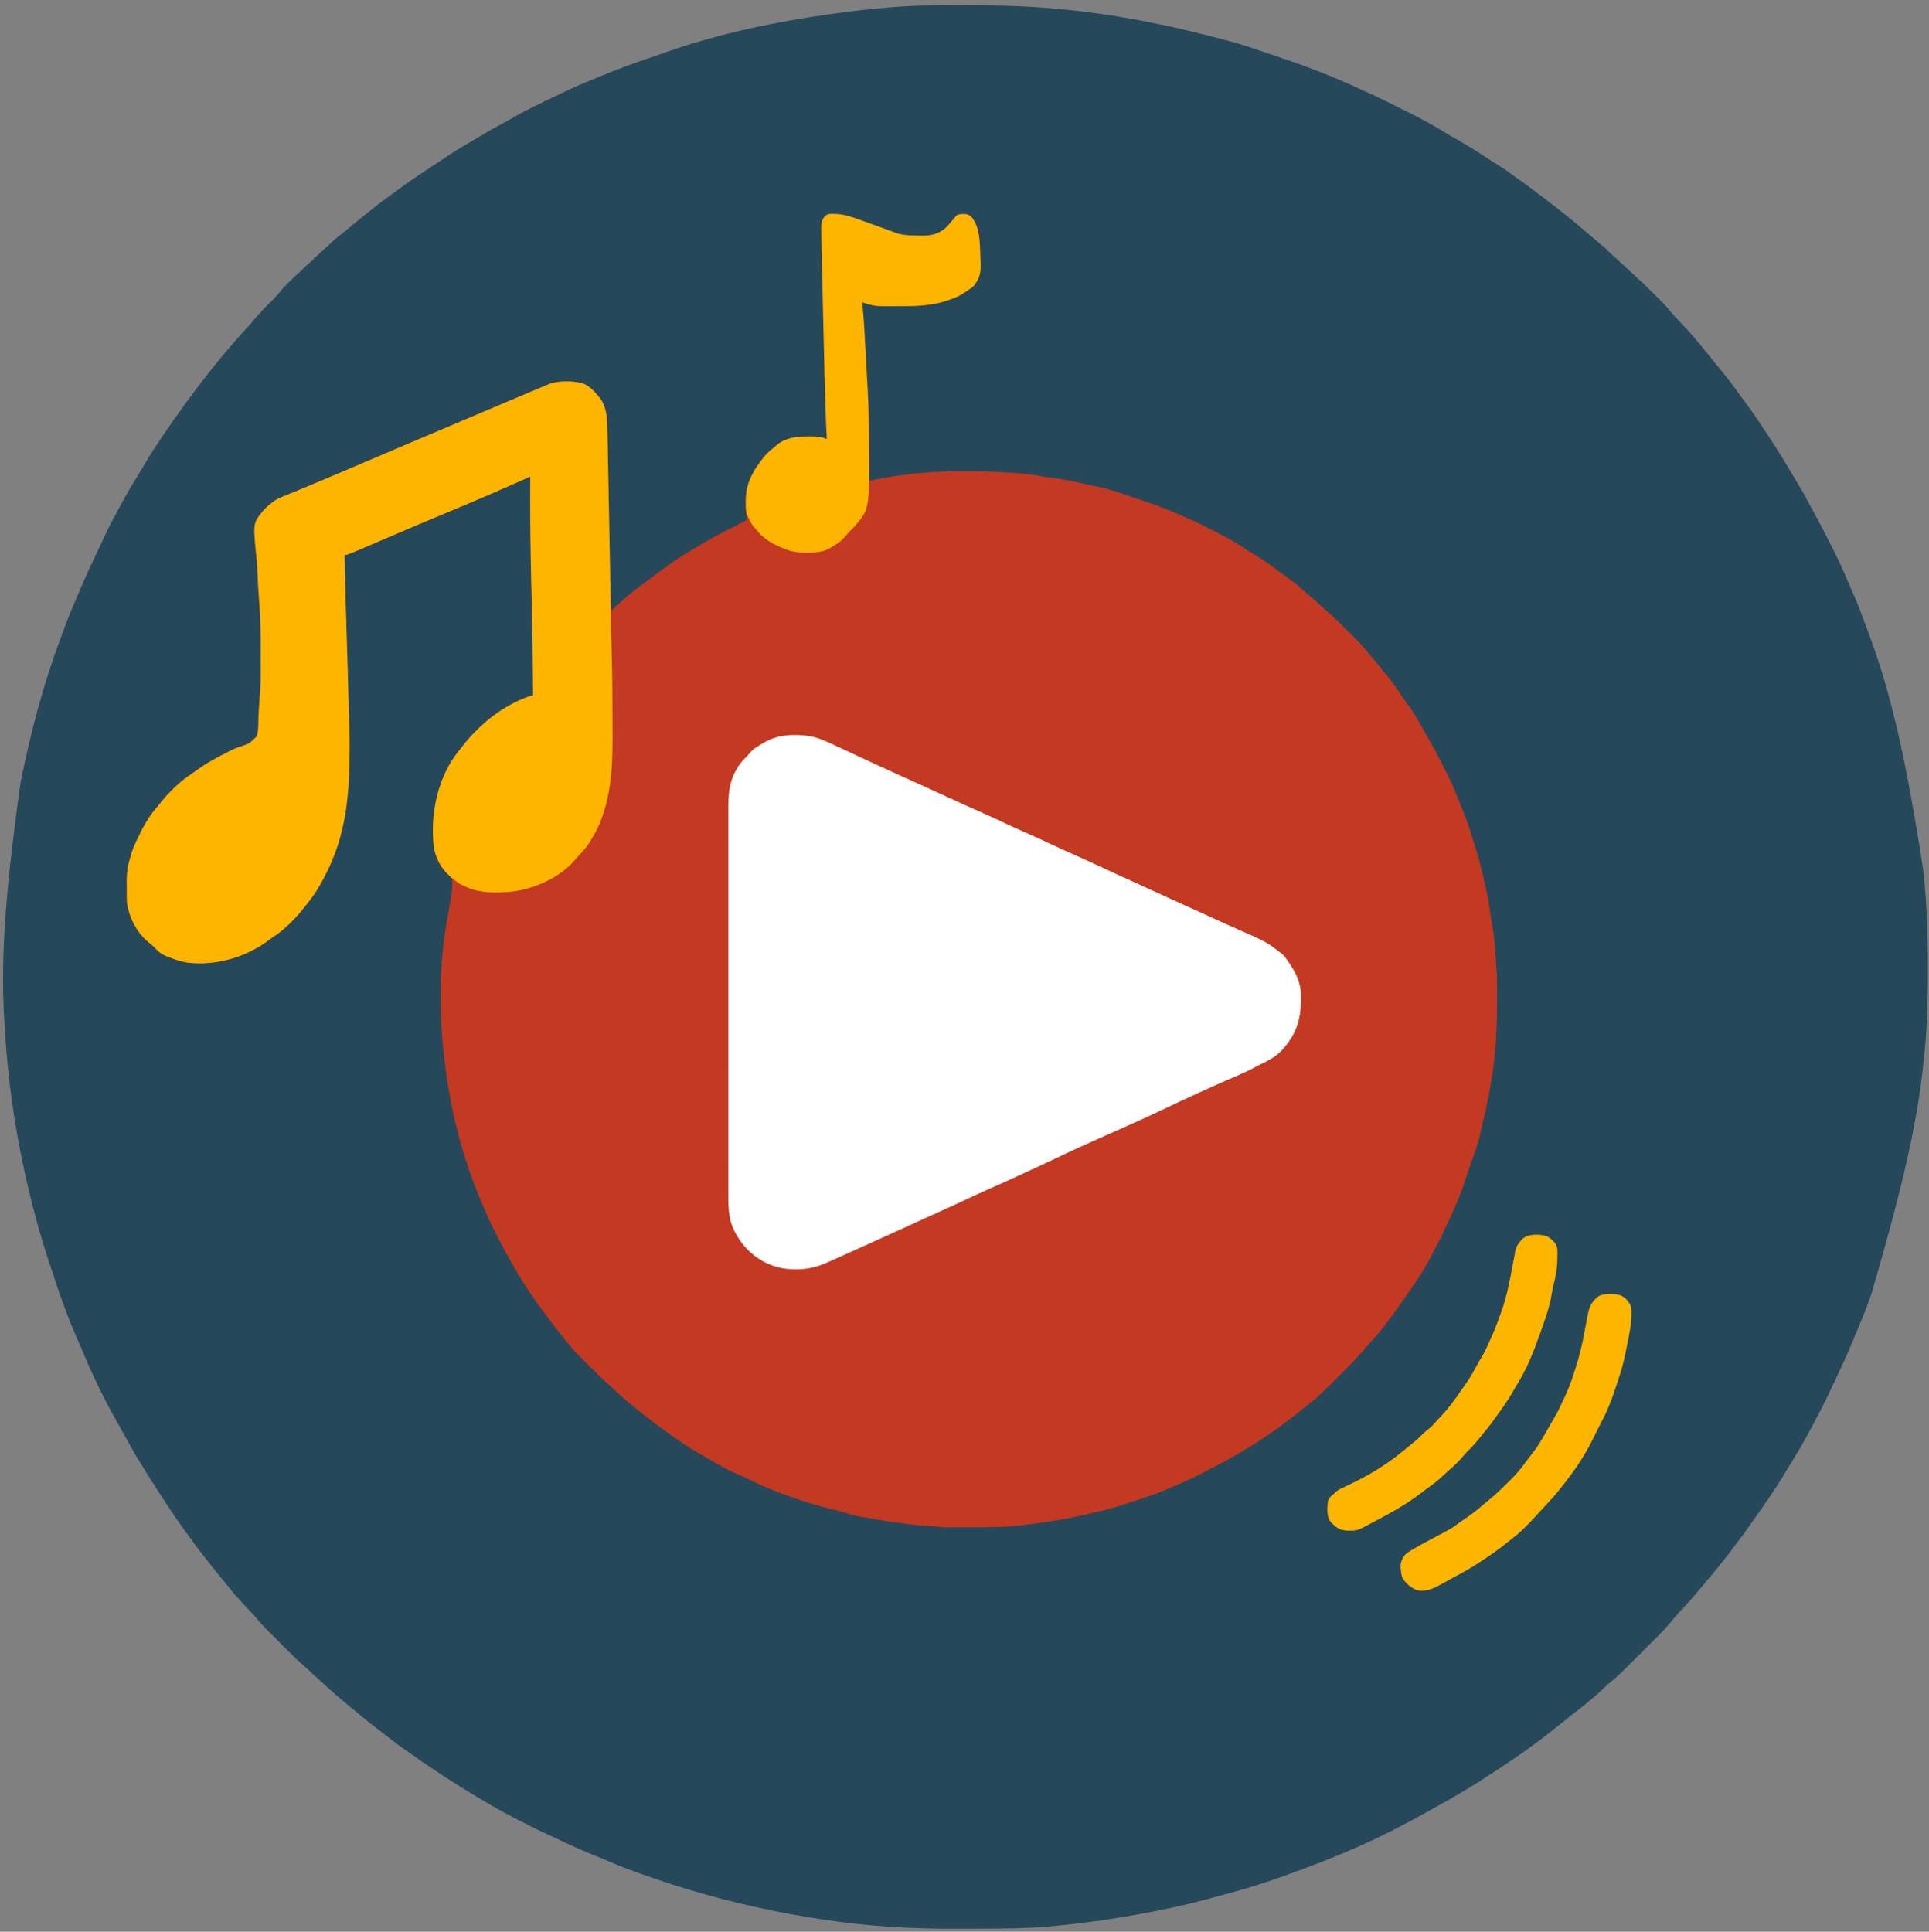
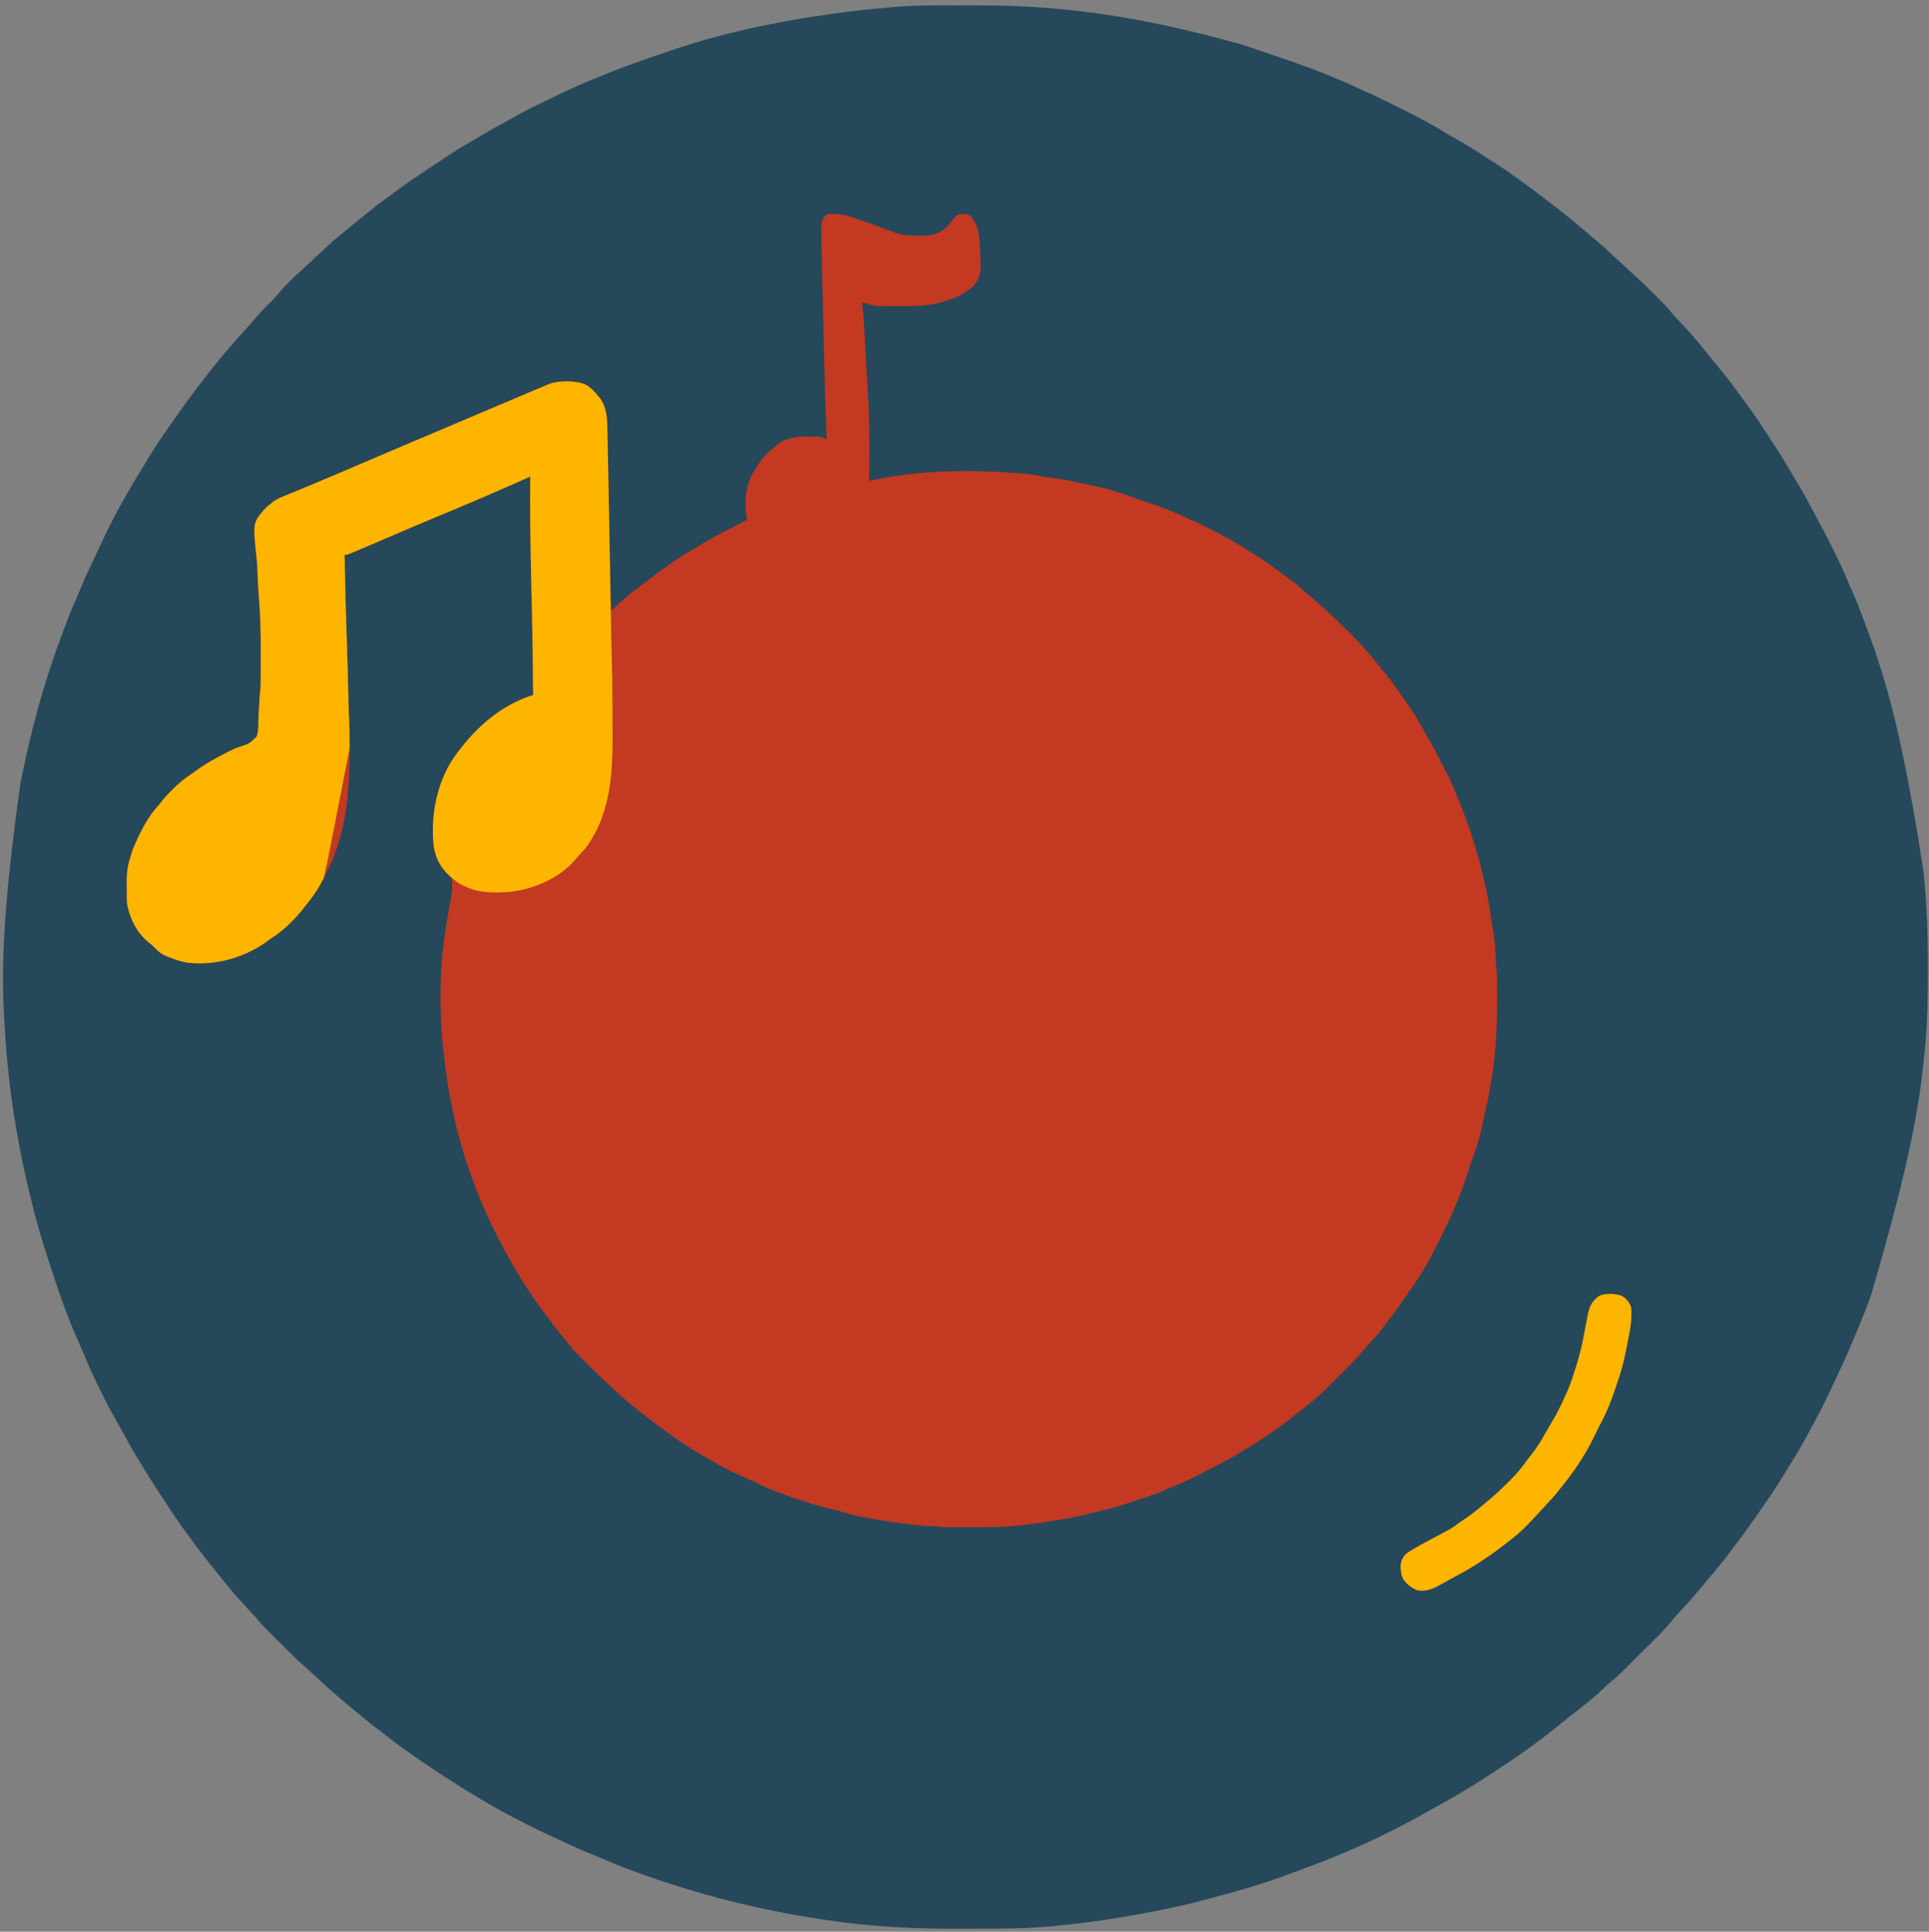
<svg xmlns="http://www.w3.org/2000/svg" version="1.1" width="2732" height="2736">
  <rect width="100%" height="100%" fill="#808080" stroke="none" />
  <path d="M0 0 C5.033 -0.001 10.066 -0.017 15.1 -0.041 C54.592 -0.23 93.649 0.954 133.025 4.37 C133.952 4.45 134.879 4.53 135.834 4.612 C147.17 5.595 158.475 6.776 169.775 8.12 C170.928 8.256 170.928 8.256 172.104 8.394 C239.077 16.269 304.875 30.163 370.025 47.37 C371.23 47.686 372.436 48.002 373.678 48.327 C386.831 51.774 399.851 55.392 412.712 59.808 C414.216 60.318 415.719 60.828 417.223 61.337 C420.452 62.431 423.678 63.53 426.904 64.631 C431.329 66.138 435.763 67.62 440.2 69.096 C481.694 82.902 522.673 97.776 562.33 116.272 C565.964 117.965 569.604 119.636 573.277 121.242 C589.601 128.401 605.52 136.395 621.466 144.351 C624.82 146.024 628.178 147.689 631.54 149.347 C651.725 159.305 671.301 169.705 690.348 181.712 C693.949 183.943 697.621 186.025 701.337 188.058 C716.936 196.69 731.992 206.242 746.879 216.04 C752.314 219.616 757.788 223.101 763.337 226.495 C770.654 230.999 777.575 235.992 784.501 241.069 C788.903 244.296 793.365 247.431 797.837 250.558 C804.393 255.162 810.766 259.942 817.085 264.868 C821.21 268.063 825.371 271.212 829.525 274.37 C832.219 276.422 834.912 278.474 837.606 280.527 C839.09 281.658 840.575 282.79 842.061 283.921 C849.505 289.593 856.809 295.41 864.025 301.37 C865.816 302.829 867.608 304.287 869.4 305.745 C875.113 310.42 880.746 315.187 886.372 319.967 C888.529 321.799 890.692 323.624 892.855 325.45 C895.014 327.274 897.17 329.102 899.326 330.93 C900.498 331.924 901.671 332.916 902.844 333.908 C915.351 344.482 915.351 344.482 920.338 349.683 C922.07 351.416 923.871 353.012 925.728 354.609 C929.883 358.221 933.9 361.962 937.9 365.745 C943.016 370.564 948.165 375.335 953.406 380.018 C963.612 389.185 973.484 398.643 983.183 408.343 C985.281 410.439 987.387 412.527 989.493 414.614 C996.052 421.147 1002.332 427.677 1008.074 434.946 C1011.181 438.808 1014.594 442.36 1018.025 445.933 C1019.428 447.41 1020.83 448.888 1022.232 450.366 C1022.891 451.061 1023.551 451.756 1024.23 452.471 C1034.672 463.521 1044.74 475.065 1054.153 487.003 C1056.146 489.524 1058.174 492.011 1060.212 494.495 C1064.472 499.691 1068.715 504.899 1072.945 510.119 C1075.712 513.532 1078.488 516.936 1081.29 520.319 C1088.096 528.562 1094.494 537.013 1100.696 545.718 C1104.671 551.296 1108.747 556.799 1112.829 562.299 C1114.569 564.65 1116.299 567.009 1118.025 569.37 C1118.731 570.335 1119.438 571.3 1120.166 572.295 C1127.291 582.107 1133.963 592.213 1140.62 602.346 C1142.518 605.235 1144.421 608.121 1146.325 611.007 C1156.811 626.923 1166.9 643.019 1176.587 659.433 C1177.776 661.444 1178.966 663.455 1180.156 665.466 C1180.944 666.797 1181.731 668.129 1182.518 669.461 C1184.449 672.727 1186.392 675.985 1188.361 679.229 C1193.278 687.336 1197.911 695.543 1202.337 703.933 C1203.52 706.164 1204.703 708.394 1205.888 710.624 C1206.199 711.212 1206.511 711.799 1206.831 712.405 C1208.766 716.044 1210.731 719.664 1212.721 723.274 C1220.481 737.356 1227.844 751.61 1235.025 765.995 C1235.88 767.707 1235.88 767.707 1236.754 769.453 C1244.596 785.161 1252.08 800.876 1258.69 817.145 C1260.177 820.739 1261.729 824.303 1263.298 827.862 C1263.582 828.509 1263.867 829.156 1264.16 829.823 C1265.509 832.892 1266.863 835.96 1268.225 839.024 C1272.83 849.545 1276.813 860.282 1280.794 871.052 C1282.03 874.384 1283.277 877.71 1284.528 881.036 C1314.125 959.897 1336.545 1040.69 1365.275 1227.183 C1365.367 1228.113 1365.46 1229.043 1365.556 1230.002 C1369.888 1273.633 1371.449 1316.967 1371.4 1360.808 C1371.399 1361.994 1371.398 1363.18 1371.397 1364.403 C1371.363 1403.203 1370.869 1441.73 1367.025 1480.37 C1366.948 1481.139 1366.872 1481.909 1366.794 1482.701 C1359.104 1560.231 1346.618 1636.674 1291.025 1826.37 C1290.687 1827.324 1290.349 1828.278 1290.001 1829.261 C1285.286 1842.549 1280.172 1855.621 1274.712 1868.62 C1273.959 1870.422 1273.205 1872.224 1272.453 1874.027 C1270.976 1877.559 1269.497 1881.089 1268.015 1884.619 C1266.342 1888.607 1264.687 1892.602 1263.04 1896.601 C1256.524 1912.345 1249.307 1927.725 1241.988 1943.107 C1239.814 1947.683 1237.675 1952.274 1235.568 1956.882 C1225.438 1979.008 1214.197 2000.45 1202.457 2021.759 C1201.054 2024.316 1199.668 2026.881 1198.286 2029.448 C1192.719 2039.755 1186.793 2049.764 1180.564 2059.683 C1178.089 2063.632 1175.676 2067.612 1173.298 2071.62 C1165.01 2085.555 1156.306 2099.134 1147.212 2112.558 C1146.694 2113.322 1146.177 2114.087 1145.643 2114.875 C1139.127 2124.482 1132.499 2134.005 1125.783 2143.472 C1123.351 2146.901 1120.945 2150.347 1118.543 2153.798 C1112.261 2162.82 1105.621 2171.553 1098.927 2180.273 C1095.439 2184.817 1092.006 2189.399 1088.587 2193.995 C1083.905 2200.269 1079.034 2206.354 1074.025 2212.37 C1072.565 2214.161 1071.107 2215.953 1069.65 2217.745 C1064.975 2223.459 1060.208 2229.092 1055.427 2234.717 C1053.597 2236.874 1051.772 2239.036 1049.947 2241.198 C1048.109 2243.373 1046.267 2245.544 1044.425 2247.715 C1043.021 2249.374 1041.624 2251.038 1040.228 2252.702 C1033.966 2260.125 1027.434 2267.229 1020.739 2274.262 C1017.156 2278.043 1013.709 2281.853 1010.462 2285.933 C996.892 2302.925 980.648 2317.935 965.29 2333.29 C961.931 2336.649 958.579 2340.015 955.229 2343.382 C952.61 2346.012 949.987 2348.637 947.363 2351.261 C946.125 2352.499 944.89 2353.739 943.656 2354.981 C937.145 2361.529 930.61 2367.776 923.356 2373.505 C919.84 2376.318 916.592 2379.389 913.337 2382.495 C912.045 2383.714 910.752 2384.931 909.458 2386.148 C908.859 2386.712 908.259 2387.276 907.641 2387.858 C904.511 2390.786 901.287 2393.592 898.025 2396.37 C897.111 2397.163 896.197 2397.956 895.255 2398.773 C888.535 2404.567 881.617 2410.034 874.541 2415.388 C868.874 2419.687 863.34 2424.128 857.836 2428.633 C853.018 2432.574 848.15 2436.445 843.243 2440.275 C840.245 2442.617 837.265 2444.976 834.31 2447.37 C827.262 2453.078 820.128 2458.562 812.704 2463.773 C810.145 2465.569 807.613 2467.396 805.095 2469.249 C791.71 2479.079 777.894 2488.245 764.025 2497.37 C762.465 2498.397 762.465 2498.397 760.874 2499.444 C754.276 2503.781 747.659 2508.089 741.025 2512.37 C740.232 2512.882 739.44 2513.394 738.624 2513.921 C716.71 2528.043 694.137 2540.989 671.305 2553.554 C668.1 2555.329 664.908 2557.124 661.72 2558.929 C646.67 2567.447 631.433 2575.522 616.025 2583.37 C615.254 2583.764 614.483 2584.158 613.688 2584.564 C609.154 2586.874 604.594 2589.131 600.025 2591.37 C598.754 2591.993 598.754 2591.993 597.457 2592.628 C581.638 2600.356 565.667 2607.616 549.462 2614.495 C548.315 2614.984 547.168 2615.472 545.986 2615.976 C523.512 2625.529 500.778 2634.275 477.83 2642.618 C473.957 2644.027 470.095 2645.462 466.239 2646.917 C429.306 2660.743 391.288 2671.664 353.141 2681.554 C349.818 2682.424 346.503 2683.318 343.187 2684.213 C321.268 2690.075 299.15 2694.764 276.9 2699.183 C275.441 2699.473 275.441 2699.473 273.953 2699.77 C243.767 2705.777 213.552 2710.834 183.025 2714.745 C182.188 2714.854 181.351 2714.962 180.489 2715.074 C168.9 2716.577 157.3 2717.915 145.674 2719.099 C142.986 2719.374 140.3 2719.658 137.613 2719.943 C98.427 2724.021 59.238 2724.089 19.888 2724.054 C13.726 2724.051 7.564 2724.077 1.402 2724.118 C-63.93 2724.543 -129.038 2721.169 -193.657 2711.003 C-196.231 2710.6 -198.807 2710.205 -201.382 2709.811 C-286.597 2696.719 -370.541 2675.403 -451.663 2646.2 C-453.787 2645.438 -455.914 2644.685 -458.043 2643.938 C-476.475 2637.461 -494.413 2629.835 -512.375 2622.171 C-517.746 2619.883 -523.139 2617.654 -528.546 2615.453 C-542.301 2609.836 -555.695 2603.498 -569.114 2597.132 C-574.385 2594.637 -579.688 2592.215 -585 2589.807 C-598.499 2583.674 -611.669 2576.988 -624.787 2570.09 C-628.562 2568.106 -632.349 2566.147 -636.147 2564.206 C-648.443 2557.906 -660.38 2551.15 -672.215 2544.025 C-675.972 2541.773 -679.749 2539.559 -683.526 2537.342 C-703.428 2525.649 -722.712 2513.076 -741.975 2500.37 C-742.995 2499.698 -744.015 2499.026 -745.066 2498.334 C-756.147 2491.021 -767.096 2483.556 -777.902 2475.842 C-780.031 2474.331 -782.172 2472.835 -784.315 2471.343 C-792.192 2465.852 -799.875 2460.204 -807.382 2454.218 C-811.368 2451.043 -815.42 2447.957 -819.475 2444.87 C-829.95 2436.878 -840.347 2428.842 -850.365 2420.282 C-853.502 2417.604 -856.676 2414.989 -859.913 2412.433 C-864.576 2408.736 -869.092 2404.884 -873.597 2400.997 C-876.447 2398.537 -879.302 2396.088 -882.198 2393.683 C-889.815 2387.35 -897.057 2380.684 -904.253 2373.878 C-907.961 2370.372 -911.738 2366.948 -915.546 2363.55 C-919.371 2360.118 -923.143 2356.628 -926.921 2353.144 C-928.463 2351.729 -930.015 2350.337 -931.608 2348.978 C-937.988 2343.534 -943.887 2337.622 -949.815 2331.698 C-950.948 2330.569 -952.081 2329.439 -953.214 2328.31 C-955.578 2325.952 -957.94 2323.591 -960.301 2321.23 C-963.299 2318.231 -966.304 2315.24 -969.311 2312.251 C-971.651 2309.922 -973.986 2307.589 -976.32 2305.255 C-977.424 2304.151 -978.53 2303.05 -979.638 2301.949 C-985.833 2295.794 -991.656 2289.57 -997.074 2282.708 C-999.322 2279.945 -1001.768 2277.489 -1004.323 2275.015 C-1005.984 2273.362 -1007.512 2271.648 -1009.038 2269.87 C-1011.954 2266.479 -1014.986 2263.217 -1018.055 2259.965 C-1024.015 2253.648 -1029.65 2247.237 -1034.975 2240.37 C-1036.366 2238.658 -1037.762 2236.949 -1039.163 2235.245 C-1048.375 2224.004 -1057.552 2212.741 -1066.486 2201.277 C-1068.126 2199.177 -1069.773 2197.082 -1071.421 2194.987 C-1077.539 2187.188 -1083.531 2179.342 -1089.224 2171.227 C-1091.115 2168.556 -1093.046 2165.92 -1095.01 2163.302 C-1104.042 2151.251 -1112.432 2138.853 -1120.663 2126.245 C-1121.903 2124.356 -1123.143 2122.466 -1124.384 2120.577 C-1127.925 2115.182 -1131.453 2109.778 -1134.975 2104.37 C-1135.491 2103.58 -1136.006 2102.789 -1136.537 2101.974 C-1142.513 2092.803 -1148.388 2083.583 -1154.1 2074.245 C-1154.798 2073.107 -1155.495 2071.969 -1156.192 2070.83 C-1157.538 2068.631 -1158.883 2066.432 -1160.226 2064.231 C-1161.623 2061.946 -1163.027 2059.667 -1164.436 2057.39 C-1170.17 2048.021 -1175.441 2038.394 -1180.714 2028.761 C-1183.899 2022.946 -1187.09 2017.139 -1190.393 2011.39 C-1209.597 1977.823 -1226.962 1942.834 -1241.617 1907.047 C-1243.34 1902.854 -1245.148 1898.71 -1247.022 1894.581 C-1263.337 1858.51 -1276.325 1820.675 -1288.472 1783.02 C-1289.461 1779.955 -1290.458 1776.892 -1291.46 1773.831 C-1299.922 1747.985 -1307.363 1722.014 -1313.913 1695.62 C-1314.262 1694.221 -1314.262 1694.221 -1314.618 1692.794 C-1334.041 1614.884 -1346.891 1535.28 -1351.805 1455.096 C-1351.968 1452.484 -1352.143 1449.874 -1352.322 1447.263 C-1358.024 1362.547 -1354.443 1276.484 -1329.975 1101.37 C-1329.819 1100.594 -1329.663 1099.817 -1329.502 1099.018 C-1315.706 1030.659 -1298.243 963.148 -1273.639 897.819 C-1272.047 893.584 -1270.52 889.327 -1269.011 885.062 C-1263.418 869.312 -1257.093 854 -1250.327 838.73 C-1248.149 833.801 -1246.074 828.835 -1244.015 823.856 C-1237.569 808.306 -1230.349 793.147 -1223.101 777.959 C-1220.838 773.207 -1218.609 768.441 -1216.417 763.655 C-1209.693 748.983 -1202.627 734.581 -1194.975 720.37 C-1194.482 719.45 -1193.988 718.531 -1193.48 717.583 C-1183.282 698.614 -1172.696 679.921 -1161.265 661.667 C-1159.152 658.286 -1157.083 654.885 -1155.061 651.448 C-1138.183 622.895 -1119.087 595.332 -1099.6 568.495 C-1099.049 567.734 -1098.497 566.973 -1097.928 566.189 C-1096.808 564.645 -1095.687 563.101 -1094.566 561.559 C-1093.104 559.548 -1091.647 557.533 -1090.19 555.519 C-1083.591 546.422 -1076.726 537.546 -1069.796 528.699 C-1067.953 526.342 -1066.119 523.978 -1064.288 521.612 C-1054.932 509.528 -1045.342 497.719 -1035.3 486.198 C-1033.161 483.743 -1031.038 481.276 -1028.932 478.792 C-1022.755 471.508 -1016.392 464.445 -1009.866 457.472 C-1005.634 452.945 -1001.563 448.301 -997.628 443.515 C-990.45 434.863 -982.686 426.931 -974.625 419.094 C-969.414 413.985 -964.71 408.703 -960.152 403.006 C-956.813 398.963 -953.15 395.292 -949.413 391.62 C-948.71 390.918 -948.007 390.215 -947.282 389.491 C-943.241 385.484 -939.098 381.65 -934.771 377.953 C-932.927 376.327 -931.196 374.626 -929.475 372.87 C-926.437 369.777 -923.228 366.949 -919.944 364.12 C-917.469 361.92 -915.168 359.576 -912.85 357.213 C-911.045 355.439 -909.185 353.783 -907.265 352.136 C-903.726 349.06 -900.32 345.873 -896.94 342.625 C-890.559 336.502 -884.105 330.678 -877.075 325.313 C-872.914 322.135 -868.925 318.806 -864.975 315.37 C-859.906 310.971 -854.73 306.76 -849.425 302.649 C-845.522 299.614 -841.701 296.497 -837.907 293.327 C-828.994 285.886 -819.789 278.943 -810.391 272.129 C-807.968 270.365 -805.556 268.585 -803.147 266.8 C-802.343 266.204 -801.54 265.609 -800.711 264.995 C-799.227 263.895 -797.742 262.793 -796.259 261.691 C-781.138 250.514 -765.576 240.048 -749.85 229.745 C-746.989 227.867 -744.128 225.987 -741.267 224.108 C-739.415 222.891 -737.562 221.675 -735.709 220.459 C-731.004 217.371 -726.313 214.264 -721.641 211.125 C-715.446 206.965 -709.185 202.985 -702.725 199.245 C-700.832 198.139 -698.939 197.032 -697.046 195.925 C-696.063 195.351 -695.079 194.777 -694.066 194.186 C-690.835 192.288 -687.619 190.367 -684.405 188.441 C-672.637 181.394 -660.809 174.526 -648.703 168.071 C-644.096 165.612 -639.518 163.133 -635.018 160.484 C-614.958 148.704 -593.863 138.871 -572.917 128.788 C-569.94 127.353 -566.966 125.911 -563.992 124.468 C-552.693 119.003 -541.342 113.809 -529.725 109.058 C-528.169 108.417 -526.613 107.777 -525.057 107.136 C-521.884 105.832 -518.709 104.532 -515.532 103.236 C-511.995 101.791 -508.466 100.326 -504.941 98.852 C-485.259 90.639 -465.23 83.458 -445.1 76.433 C-444.453 76.207 -443.806 75.981 -443.139 75.748 C-435.161 72.965 -427.175 70.206 -419.181 67.47 C-416.347 66.498 -413.516 65.516 -410.686 64.531 C-337.471 39.307 -260.577 23.264 -184.038 12.495 C-182.495 12.277 -182.495 12.277 -180.922 12.055 C-152.48 8.048 -124.017 4.797 -95.38 2.56 C-93.153 2.384 -90.928 2.202 -88.703 2.017 C-59.208 -0.389 -29.571 -0.005 0 0 Z " fill="#25485B" transform="translate(1358.975,7.63)" />
  <path d="M0 0 C1.006 0.028 2.011 0.056 3.048 0.085 C14.709 0.703 25.214 4.367 36.098 8.332 C38.198 9.067 40.299 9.799 42.401 10.528 C48.463 12.643 54.502 14.821 60.535 17.02 C61.804 17.48 61.804 17.48 63.098 17.95 C75.514 22.458 75.514 22.458 81.516 24.743 C82.593 25.152 83.671 25.56 84.781 25.98 C86.138 26.503 86.138 26.503 87.521 27.037 C97.105 30.162 106.368 30.552 116.37 30.665 C118.133 30.693 119.896 30.74 121.657 30.808 C135.573 31.342 147.414 29.058 158.173 19.576 C161.235 16.596 163.899 13.375 166.535 10.02 C167.881 8.471 169.234 6.928 170.598 5.395 C171.146 4.763 171.693 4.131 172.258 3.48 C174.593 0.809 176.214 0.617 179.806 0.268 C185.386 -0.05 189.116 -0.067 193.68 3.426 C204.737 15.945 205.77 33.094 206.535 49.02 C206.571 49.723 206.607 50.425 206.644 51.15 C206.887 56.056 207.056 60.959 207.16 65.87 C207.201 67.529 207.257 69.188 207.329 70.846 C207.85 83.468 205.559 92.087 197.535 102.02 C194.06 105.135 190.513 107.596 186.535 110.02 C185.573 110.706 185.573 110.706 184.592 111.406 C178.719 115.561 172.798 118.182 166.035 120.582 C165.093 120.942 164.151 121.303 163.18 121.674 C140.94 129.69 118.645 130.837 95.284 130.671 C91.198 130.643 87.112 130.66 83.026 130.689 C79.815 130.707 76.605 130.701 73.394 130.689 C71.888 130.685 70.382 130.689 68.876 130.701 C58.208 130.767 49.458 128.954 39.535 125.02 C39.666 126.238 39.796 127.456 39.931 128.711 C41.182 140.622 42.076 152.514 42.719 164.473 C42.82 166.285 42.921 168.097 43.022 169.909 C43.345 175.696 43.659 181.483 43.973 187.27 C44.082 189.286 44.192 191.302 44.302 193.319 C44.356 194.325 44.411 195.331 44.467 196.368 C44.688 200.418 44.908 204.469 45.129 208.519 C45.238 210.527 45.347 212.535 45.456 214.542 C46.082 226.109 46.749 237.669 47.527 249.227 C50.346 292.12 49.828 335.055 49.535 378.02 C50.164 377.894 50.794 377.768 51.442 377.638 C53.233 377.279 55.025 376.921 56.817 376.563 C58.422 376.242 60.028 375.92 61.634 375.596 C124.543 362.967 190.476 362.302 254.285 366.832 C255.456 366.915 256.626 366.997 257.832 367.082 C269.408 367.924 280.768 368.991 292.142 371.335 C297.076 372.331 302.038 372.934 307.035 373.52 C325.099 375.637 342.794 379.734 360.525 383.696 C364.657 384.616 368.795 385.486 372.945 386.316 C391.09 390.056 408.351 396.163 425.789 402.313 C431.424 404.296 437.077 406.21 442.754 408.07 C462.012 414.409 480.475 421.901 498.898 430.358 C502.069 431.806 505.248 433.224 508.441 434.621 C517.991 438.806 527.258 443.362 536.438 448.305 C540.089 450.267 543.771 452.157 547.477 454.016 C560.251 460.455 572.287 467.491 584.168 475.457 C588.973 478.678 593.878 481.686 598.848 484.645 C607.318 489.736 615.281 495.418 623.216 501.302 C625.615 503.079 628.023 504.843 630.434 506.605 C655.33 524.83 655.33 524.83 665.086 533.816 C667.606 536.083 670.204 538.211 672.848 540.332 C678.306 544.747 683.426 549.467 688.555 554.254 C690.801 556.349 693.08 558.393 695.41 560.395 C707.175 570.596 718.267 581.564 729.271 592.571 C731.424 594.721 733.585 596.864 735.746 599.006 C742.44 605.673 748.925 612.318 754.755 619.766 C756.554 622.044 758.45 624.191 760.41 626.332 C764.244 630.591 767.752 635.064 771.26 639.592 C773.961 643.064 776.73 646.448 779.615 649.769 C785.928 657.039 791.449 664.748 796.911 672.67 C799.232 676.027 801.578 679.365 803.923 682.705 C806.188 685.933 808.451 689.162 810.704 692.398 C812.024 694.287 813.353 696.169 814.689 698.047 C820.041 705.635 824.808 713.41 829.348 721.52 C830.046 722.759 830.746 723.997 831.446 725.236 C832.498 727.098 833.55 728.961 834.6 730.826 C836.584 734.349 838.593 737.855 840.637 741.344 C849.201 755.996 856.939 771.07 864.599 786.21 C865.788 788.56 866.996 790.895 868.223 793.225 C874.392 805.116 879.308 817.557 884.348 829.957 C884.838 831.159 885.328 832.362 885.832 833.6 C892.819 850.787 899.322 867.921 904.556 885.726 C905.556 889.091 906.612 892.434 907.684 895.777 C911.994 909.283 915.634 922.846 918.766 936.67 C919.578 940.204 920.429 943.727 921.285 947.25 C925.456 964.688 928.338 982.068 930.662 999.837 C931.336 1004.86 932.191 1009.836 933.105 1014.82 C934.319 1021.478 935.176 1028.082 935.66 1034.832 C935.739 1035.838 935.817 1036.843 935.898 1037.879 C936.464 1045.358 936.891 1052.843 937.194 1060.337 C937.342 1063.874 937.573 1067.308 938.038 1070.823 C938.817 1077.717 938.719 1084.646 938.738 1091.574 C938.745 1093.104 938.752 1094.633 938.759 1096.163 C938.779 1101.073 938.784 1105.984 938.785 1110.895 C938.786 1112.145 938.786 1112.145 938.787 1113.421 C938.805 1149.942 937.373 1185.908 931.535 1222.02 C931.331 1223.308 931.127 1224.596 930.917 1225.923 C927.956 1244.58 924.35 1262.955 919.855 1281.305 C918.66 1286.217 917.486 1291.118 916.527 1296.082 C913.153 1313.186 907.133 1329.434 901.368 1345.845 C899.22 1351.985 897.171 1358.152 895.176 1364.344 C887.642 1387.566 878.388 1409.508 867.733 1431.469 C865.533 1436.007 863.393 1440.572 861.258 1445.141 C858.579 1450.857 855.834 1456.518 852.848 1462.082 C851.975 1463.708 851.103 1465.335 850.23 1466.961 C849.783 1467.793 849.337 1468.624 848.876 1469.481 C847.553 1471.985 846.286 1474.511 845.027 1477.047 C834.339 1498.131 820.474 1517.338 807.087 1536.765 C805.695 1538.787 804.309 1540.812 802.924 1542.838 C798.314 1549.568 793.519 1556.124 788.535 1562.582 C787.132 1564.407 785.73 1566.233 784.328 1568.059 C783.339 1569.347 783.339 1569.347 782.33 1570.661 C780.85 1572.606 779.394 1574.563 777.961 1576.543 C772.492 1584.085 766.341 1590.773 759.945 1597.521 C756.15 1601.554 752.577 1605.778 749.019 1610.019 C741.994 1618.362 734.628 1626.225 726.902 1633.918 C725.732 1635.089 724.563 1636.261 723.394 1637.433 C720.968 1639.861 718.539 1642.285 716.108 1644.708 C713.017 1647.787 709.936 1650.875 706.857 1653.966 C704.453 1656.377 702.045 1658.783 699.634 1661.188 C698.497 1662.324 697.361 1663.462 696.226 1664.601 C689.653 1671.195 682.936 1677.347 675.535 1683.02 C674.191 1684.106 672.851 1685.196 671.516 1686.293 C663.865 1692.55 656.158 1698.7 648.288 1704.68 C646.355 1706.157 644.433 1707.648 642.512 1709.141 C633.677 1715.985 624.698 1722.522 615.419 1728.75 C613.666 1729.932 611.923 1731.127 610.184 1732.328 C601.801 1738.069 593.153 1743.371 584.473 1748.645 C583.888 1749 583.303 1749.356 582.701 1749.722 C569.483 1757.751 556.124 1765.356 542.348 1772.395 C539.767 1773.716 537.188 1775.039 534.609 1776.363 C533.671 1776.844 533.671 1776.844 532.715 1777.335 C529.385 1779.049 526.079 1780.796 522.805 1782.613 C511.779 1788.709 500.329 1793.746 488.785 1798.77 C487.947 1799.134 487.11 1799.499 486.247 1799.874 C481.405 1801.977 476.554 1804.056 471.692 1806.109 C469.791 1806.912 467.892 1807.721 465.994 1808.531 C454.195 1813.421 442.045 1817.347 429.929 1821.37 C427.375 1822.219 424.822 1823.072 422.271 1823.93 C408.787 1828.464 395.411 1832.858 381.535 1836.02 C379.32 1836.56 377.108 1837.11 374.896 1837.662 C349.9 1843.891 325.119 1849.195 299.584 1852.734 C297.411 1853.037 295.238 1853.343 293.066 1853.65 C289.046 1854.216 285.024 1854.77 281 1855.316 C279.448 1855.528 277.897 1855.743 276.345 1855.961 C248.727 1859.821 221.228 1860.322 193.399 1860.215 C189.786 1860.204 186.173 1860.205 182.56 1860.205 C179.051 1860.205 175.541 1860.2 172.031 1860.192 C170.371 1860.189 168.71 1860.187 167.05 1860.186 C164.746 1860.184 162.442 1860.175 160.137 1860.165 C158.834 1860.161 157.531 1860.157 156.188 1860.153 C152.568 1860.021 149.111 1859.575 145.535 1859.02 C143.016 1858.871 140.494 1858.748 137.973 1858.645 C111.565 1857.294 85.566 1853.488 59.535 1849.02 C58.781 1848.89 58.027 1848.761 57.25 1848.628 C28.414 1843.661 28.414 1843.661 16.901 1839.98 C9.283 1837.544 1.509 1835.73 -6.267 1833.869 C-26.543 1828.928 -46.344 1822.603 -65.965 1815.52 C-67.047 1815.131 -68.129 1814.742 -69.243 1814.341 C-85.989 1808.298 -102.13 1801.548 -118.069 1793.64 C-122.334 1791.536 -126.645 1789.58 -131.008 1787.691 C-131.629 1787.422 -132.249 1787.153 -132.889 1786.876 C-133.506 1786.609 -134.124 1786.341 -134.76 1786.066 C-148.345 1780.179 -161.003 1773.366 -173.65 1765.69 C-176.325 1764.103 -179.027 1762.599 -181.766 1761.125 C-194.475 1754.268 -206.447 1746.541 -218.402 1738.457 C-219.18 1737.932 -219.958 1737.407 -220.76 1736.866 C-230.96 1729.968 -240.925 1722.815 -250.718 1715.35 C-253.217 1713.446 -255.727 1711.556 -258.234 1709.664 C-267.109 1702.93 -275.907 1696.153 -284.465 1689.02 C-285.348 1688.309 -286.231 1687.599 -287.141 1686.867 C-293.647 1681.631 -299.837 1676.112 -305.949 1670.427 C-307.918 1668.599 -309.899 1666.783 -311.882 1664.969 C-313.365 1663.611 -314.847 1662.25 -316.329 1660.889 C-318.21 1659.164 -320.099 1657.451 -321.999 1655.746 C-331.007 1647.622 -339.59 1639.08 -348.166 1630.504 C-350.719 1627.953 -353.279 1625.411 -355.84 1622.869 C-357.491 1621.221 -359.142 1619.571 -360.793 1617.922 C-361.545 1617.177 -362.298 1616.432 -363.073 1615.664 C-368.294 1610.42 -372.926 1604.859 -377.465 1599.02 C-378.836 1597.35 -380.21 1595.682 -381.59 1594.02 C-393.319 1579.7 -404.454 1564.895 -415.465 1550.02 C-416.082 1549.19 -416.699 1548.36 -417.335 1547.506 C-422.993 1539.825 -428.294 1531.929 -433.527 1523.957 C-434.212 1522.916 -434.212 1522.916 -434.91 1521.853 C-443.644 1508.536 -451.72 1494.937 -459.465 1481.02 C-460.24 1479.642 -461.015 1478.264 -461.791 1476.887 C-477.893 1448.216 -492.289 1418.568 -504.465 1388.02 C-504.862 1387.024 -505.26 1386.028 -505.669 1385.002 C-528.714 1326.978 -543.61 1267.51 -551.045 1205.508 C-551.454 1202.106 -551.88 1198.705 -552.307 1195.305 C-560.204 1131.464 -559.606 1064.429 -548.465 1001.02 C-547.366 994.766 -546.277 988.511 -545.202 982.253 C-544.731 979.552 -544.242 976.855 -543.751 974.158 C-542.265 965.773 -541.154 957.539 -541.051 949.012 C-541.035 948.268 -541.019 947.524 -541.002 946.758 C-541.032 943.439 -541.278 941.321 -543.041 938.472 C-544.844 936.64 -544.844 936.64 -547.043 934.969 C-559.649 924.823 -565.658 908.678 -567.465 893.02 C-570.659 846.002 -561.112 796.386 -530.465 759.02 C-529.556 757.838 -528.648 756.656 -527.742 755.473 C-502.001 722.42 -468.698 695.238 -428.465 682.02 C-427.805 682.02 -427.145 682.02 -426.465 682.02 C-426.551 669.874 -426.659 657.728 -426.777 645.582 C-426.787 644.618 -426.796 643.654 -426.806 642.661 C-427.08 614.589 -427.547 586.523 -428.199 558.457 C-428.216 557.737 -428.233 557.017 -428.25 556.276 C-428.437 548.18 -428.627 540.084 -428.818 531.988 C-428.888 529.02 -428.958 526.051 -429.027 523.082 C-429.045 522.347 -429.062 521.612 -429.08 520.854 C-430.246 471.237 -430.914 421.652 -430.465 372.02 C-430.962 372.241 -431.459 372.463 -431.971 372.691 C-467.3 388.443 -502.694 403.928 -538.444 418.701 C-571.011 432.164 -603.426 445.972 -635.807 459.876 C-644.737 463.709 -653.67 467.536 -662.613 471.339 C-663.938 471.903 -665.263 472.468 -666.587 473.033 C-689.981 483.02 -689.981 483.02 -693.465 483.02 C-692.192 542.726 -692.192 542.726 -690.341 602.417 C-689.789 617.663 -689.318 632.909 -688.93 648.16 C-688.896 649.469 -688.896 649.469 -688.862 650.805 C-688.643 659.475 -688.429 668.146 -688.221 676.816 C-688.125 680.806 -688.028 684.796 -687.93 688.785 C-687.911 689.553 -687.892 690.32 -687.873 691.11 C-687.649 700.175 -687.355 709.232 -686.918 718.289 C-686.359 730.011 -686.263 741.723 -686.277 753.457 C-686.279 755.121 -686.279 755.121 -686.281 756.818 C-686.417 819.894 -690.683 878.569 -720.293 935.565 C-721.338 937.579 -722.373 939.599 -723.406 941.619 C-729.167 952.809 -735.559 963.21 -743.402 973.082 C-743.971 973.807 -744.541 974.532 -745.127 975.279 C-746.295 976.765 -747.468 978.248 -748.646 979.727 C-749.881 981.284 -751.106 982.849 -752.321 984.422 C-757.45 990.993 -763.017 996.995 -768.902 1002.895 C-769.381 1003.375 -769.86 1003.855 -770.353 1004.35 C-778.147 1012.125 -786.254 1018.8 -795.534 1024.741 C-797.401 1025.977 -799.172 1027.286 -800.945 1028.652 C-832.887 1052.875 -876.091 1065.243 -915.816 1060.473 C-925.366 1058.997 -934.265 1055.846 -943.215 1052.27 C-944.716 1051.679 -944.716 1051.679 -946.247 1051.077 C-952.18 1048.553 -956.368 1045.717 -960.714 1040.939 C-964.129 1037.196 -968.092 1033.919 -972.045 1030.755 C-987.757 1017.898 -998.212 996.899 -1001.465 977.02 C-1001.759 973.363 -1001.816 969.722 -1001.836 966.055 C-1001.845 965.023 -1001.854 963.99 -1001.863 962.927 C-1001.878 960.749 -1001.887 958.572 -1001.89 956.394 C-1001.902 953.122 -1001.951 949.852 -1002.002 946.58 C-1002.103 933.497 -1000.68 922.388 -996.465 910.02 C-995.975 908.254 -995.491 906.488 -995.016 904.719 C-993.119 898.526 -990.381 892.694 -987.652 886.832 C-987.371 886.227 -987.09 885.622 -986.8 884.998 C-979.103 868.54 -970.346 852.444 -958.062 838.934 C-956.009 836.63 -954.176 834.335 -952.328 831.875 C-947.851 826.07 -942.766 820.881 -937.59 815.707 C-937.085 815.2 -936.579 814.694 -936.059 814.171 C-928.113 806.244 -919.908 799.392 -910.449 793.329 C-908.442 792.005 -906.516 790.607 -904.59 789.168 C-889.676 778.07 -873.158 769.322 -856.59 760.957 C-856.015 760.653 -855.439 760.35 -854.846 760.037 C-851.036 758.087 -847.203 756.556 -843.152 755.167 C-828.405 750.402 -828.405 750.402 -817.801 739.979 C-815.559 732.553 -815.433 724.969 -815.48 717.262 C-815.498 712.84 -815.225 708.459 -814.902 704.051 C-814.411 697.234 -814.015 690.422 -813.698 683.594 C-813.528 680.985 -813.283 678.453 -812.96 675.863 C-812.437 671.211 -812.31 666.622 -812.304 661.944 C-812.299 661.083 -812.294 660.223 -812.289 659.336 C-812.274 656.503 -812.267 653.669 -812.262 650.836 C-812.259 649.849 -812.256 648.861 -812.253 647.844 C-812.238 642.582 -812.229 637.321 -812.225 632.059 C-812.22 627.8 -812.207 623.541 -812.184 619.282 C-812.044 592.934 -812.752 566.878 -814.934 540.617 C-815.46 534.256 -815.86 527.895 -816.16 521.52 C-816.22 520.269 -816.22 520.269 -816.28 518.992 C-816.387 516.668 -816.489 514.344 -816.59 512.02 C-816.7 509.551 -816.812 507.083 -816.926 504.615 C-816.995 503.135 -817.061 501.654 -817.124 500.174 C-817.292 496.473 -817.574 492.807 -817.964 489.123 C-823.209 438.523 -823.209 438.523 -809.932 421.721 C-806.12 417.301 -802.199 413.476 -797.465 410.02 C-796.909 409.557 -796.354 409.094 -795.781 408.617 C-790.077 403.991 -783.948 401.444 -777.152 398.77 C-775.885 398.259 -774.618 397.747 -773.351 397.234 C-771.289 396.397 -769.226 395.562 -767.161 394.731 C-758.249 391.139 -749.389 387.421 -740.527 383.707 C-739.633 383.333 -738.738 382.958 -737.817 382.572 C-715.318 373.153 -692.887 363.576 -670.454 354.001 C-658.835 349.043 -647.212 344.094 -635.59 339.145 C-634.458 338.662 -633.325 338.18 -632.159 337.683 C-624.594 334.461 -617.03 331.24 -609.465 328.02 C-608.534 327.623 -607.604 327.227 -606.645 326.819 C-585.968 318.016 -565.277 309.246 -544.57 300.513 C-530.023 294.376 -515.49 288.208 -500.965 282.02 C-478.153 272.302 -455.317 262.643 -432.465 253.02 C-431.644 252.674 -430.824 252.328 -429.978 251.972 C-425.443 250.062 -420.906 248.153 -416.369 246.247 C-415.033 245.686 -413.697 245.124 -412.361 244.562 C-410.56 243.804 -408.758 243.049 -406.957 242.293 C-405.462 241.665 -405.462 241.665 -403.937 241.025 C-391.185 235.839 -367.559 236.162 -354.52 240.641 C-345.812 244.595 -339.219 251.529 -333.465 259.02 C-332.527 260.069 -332.527 260.069 -331.57 261.139 C-321.238 275.276 -321.338 293.585 -321.135 310.302 C-321.08 312.883 -321.021 315.465 -320.96 318.046 C-320.833 323.563 -320.73 329.08 -320.644 334.598 C-320.519 342.591 -320.357 350.582 -320.185 358.574 C-319.907 371.566 -319.658 384.559 -319.428 397.552 C-319.205 410.125 -318.971 422.697 -318.719 435.269 C-318.704 436.044 -318.688 436.82 -318.672 437.619 C-318.563 443.053 -318.454 448.488 -318.344 453.922 C-318.222 459.965 -318.1 466.009 -317.978 472.052 C-317.956 473.153 -317.956 473.153 -317.933 474.277 C-317.729 484.389 -317.536 494.501 -317.352 504.613 C-317.265 509.313 -317.177 514.012 -317.088 518.712 C-317.042 521.205 -316.997 523.699 -316.954 526.193 C-316.654 544.127 -316.654 544.127 -315.465 562.02 C-315.01 561.554 -314.555 561.089 -314.087 560.61 C-310.396 556.848 -306.585 553.303 -302.586 549.871 C-301.179 548.643 -299.795 547.388 -298.438 546.105 C-292.115 540.172 -285.301 535.046 -278.342 529.887 C-272.584 525.619 -266.909 521.265 -261.277 516.832 C-253.537 510.764 -245.588 505.06 -237.508 499.457 C-235.565 498.09 -233.652 496.691 -231.746 495.273 C-219.211 486.037 -205.772 478.303 -192.337 470.469 C-189.149 468.608 -185.976 466.73 -182.833 464.795 C-172.691 458.566 -162.21 453.134 -151.59 447.77 C-149.001 446.456 -146.412 445.142 -143.824 443.826 C-142.233 443.016 -140.64 442.209 -139.046 441.404 C-133.78 438.735 -128.608 435.919 -123.465 433.02 C-123.621 432.191 -123.776 431.363 -123.937 430.509 C-127.368 407.832 -125.938 386.109 -114.465 366.02 C-113.859 364.907 -113.253 363.795 -112.629 362.648 C-111.039 359.976 -109.311 357.521 -107.465 355.02 C-106.633 353.801 -105.804 352.581 -104.977 351.359 C-99.331 343.17 -93.469 337.022 -85.465 331.02 C-84.375 330.041 -83.288 329.061 -82.203 328.078 C-69.026 316.788 -53.239 315.171 -36.59 315.27 C-35.753 315.272 -34.917 315.275 -34.055 315.277 C-31.631 315.297 -29.209 315.345 -26.785 315.41 C-25.705 315.43 -25.705 315.43 -24.603 315.45 C-20.84 315.605 -17.73 316.17 -14.212 317.55 C-13.506 317.824 -12.8 318.098 -12.073 318.38 C-11.542 318.591 -11.011 318.802 -10.465 319.02 C-10.515 318.022 -10.564 317.025 -10.616 315.997 C-11.967 288.474 -12.822 260.945 -13.5 233.398 C-13.532 232.111 -13.532 232.111 -13.564 230.797 C-13.826 220.113 -14.081 209.428 -14.334 198.744 C-14.548 189.672 -14.768 180.6 -14.987 171.529 C-15.258 160.368 -15.527 149.206 -15.793 138.045 C-15.867 134.925 -15.942 131.806 -16.016 128.686 C-16.034 127.928 -16.052 127.17 -16.071 126.389 C-16.285 117.381 -16.505 108.373 -16.731 99.365 C-16.754 98.473 -16.776 97.58 -16.799 96.661 C-16.907 92.371 -17.016 88.082 -17.125 83.793 C-17.48 69.817 -17.812 55.842 -17.925 41.862 C-17.952 39.286 -17.994 36.711 -18.048 34.136 C-18.127 30.296 -18.16 26.458 -18.184 22.617 C-18.217 21.477 -18.25 20.336 -18.284 19.161 C-18.267 12.391 -17.257 7.776 -12.644 2.652 C-8.645 -0.344 -4.847 -0.245 0 0 Z " fill="#C33921" transform="translate(1181.465,302.98)" />
-   <path d="M0 0 C0.85 0.007 1.7 0.014 2.576 0.021 C17.667 0.21 30.291 2.68 44.081 9.054 C46.199 10.029 48.327 10.985 50.456 11.938 C60.029 16.239 69.537 20.669 79.02 25.165 C87.467 29.167 95.948 33.094 104.439 37.003 C106.879 38.127 109.318 39.251 111.757 40.377 C135.545 51.349 159.375 62.224 183.277 72.946 C196.625 78.936 209.917 85.038 223.189 91.194 C235.635 96.964 248.141 102.582 260.692 108.12 C271.857 113.049 282.93 118.145 293.961 123.366 C304.572 128.383 315.26 133.202 326 137.938 C338.064 143.257 350.042 148.724 361.959 154.365 C372.571 159.383 383.26 164.201 394 168.938 C405.461 173.993 416.86 179.152 428.188 184.5 C438.861 189.538 449.562 194.504 460.312 199.375 C460.992 199.683 461.671 199.991 462.371 200.308 C465.137 201.561 467.902 202.813 470.668 204.065 C478.621 207.668 486.56 211.303 494.5 214.938 C506.509 220.433 518.526 225.909 530.551 231.369 C540.301 235.796 550.042 240.241 559.778 244.699 C573.485 250.973 587.204 257.22 600.938 263.438 C601.814 263.835 602.691 264.232 603.595 264.641 C613.155 268.967 622.724 273.27 632.316 277.523 C633.14 277.889 633.964 278.254 634.813 278.631 C638.693 280.35 642.573 282.065 646.457 283.775 C657.653 288.713 668.026 293.564 677.812 301 C678.632 301.612 679.451 302.223 680.295 302.854 C681.869 304.032 683.436 305.219 684.996 306.416 C686.505 307.561 688.051 308.659 689.613 309.73 C693.547 313.368 696.381 317.767 699.375 322.188 C700.04 323.168 700.706 324.149 701.391 325.159 C710.109 338.289 716.182 351.62 716.441 367.574 C716.458 368.368 716.475 369.162 716.493 369.979 C717.029 402.026 710.61 424.156 688.125 447.875 C679.653 456.363 669.819 461.435 659.046 466.459 C656.26 467.811 653.54 469.254 650.824 470.741 C642.302 475.403 633.552 479.361 624.635 483.203 C620.123 485.149 615.621 487.117 611.117 489.082 C610.193 489.485 609.268 489.887 608.316 490.302 C578.564 503.274 549.154 516.946 519.859 530.912 C493.212 543.608 466.259 555.578 439.246 567.471 C414.872 578.204 390.684 589.234 366.67 600.749 C355.795 605.96 344.848 611.017 333.896 616.063 C331.863 617.001 329.831 617.94 327.798 618.88 C310.073 627.078 292.307 635.166 274.442 643.054 C262.196 648.466 250.053 654.075 237.945 659.788 C236.647 660.4 235.349 661.013 234.051 661.625 C233.43 661.918 232.809 662.211 232.169 662.513 C226.447 665.207 220.688 667.813 214.913 670.39 C206.689 674.063 198.502 677.813 190.312 681.562 C175.254 688.454 160.183 695.318 145.104 702.164 C140.403 704.299 135.703 706.438 131.004 708.578 C110.976 717.698 90.93 726.777 70.844 735.767 C67.678 737.185 64.514 738.607 61.352 740.034 C57.725 741.67 54.093 743.295 50.458 744.911 C49.143 745.498 47.829 746.088 46.518 746.683 C31.695 753.397 17.871 756.802 1.688 756.75 C0.518 756.75 0.518 756.75 -0.675 756.75 C-26.513 756.591 -48.902 747.03 -67.316 728.762 C-74.645 721.269 -79.907 713.786 -84.75 704.5 C-85.21 703.65 -85.67 702.799 -86.144 701.923 C-94.434 685.415 -94.583 667.408 -94.508 649.344 C-94.513 646.903 -94.519 644.463 -94.527 642.022 C-94.54 636.748 -94.541 631.474 -94.531 626.199 C-94.515 618.356 -94.523 610.513 -94.535 602.669 C-94.556 588.655 -94.555 574.642 -94.543 560.628 C-94.533 548.363 -94.53 536.099 -94.535 523.835 C-94.536 523.02 -94.536 522.205 -94.536 521.365 C-94.537 518.055 -94.539 514.745 -94.54 511.435 C-94.552 480.421 -94.541 449.406 -94.52 418.392 C-94.501 390.871 -94.502 363.35 -94.521 335.83 C-94.543 304.87 -94.551 273.91 -94.539 242.951 C-94.538 239.647 -94.537 236.344 -94.535 233.04 C-94.535 232.227 -94.535 231.413 -94.534 230.575 C-94.53 218.322 -94.535 206.069 -94.545 193.816 C-94.557 179.877 -94.554 165.937 -94.532 151.997 C-94.52 144.207 -94.519 136.417 -94.535 128.627 C-94.545 122.795 -94.534 116.963 -94.515 111.131 C-94.51 108.783 -94.512 106.435 -94.522 104.088 C-94.591 86.147 -93.56 68.717 -85 52.562 C-84.291 51.183 -84.291 51.183 -83.567 49.775 C-79.521 42.236 -74.7 36.289 -68.483 30.434 C-66.793 28.728 -65.329 26.896 -63.816 25.031 C-59.618 20.189 -54.649 17.086 -49.188 13.812 C-48.273 13.231 -47.358 12.65 -46.416 12.051 C-31.736 3.129 -17.018 -0.238 0 0 Z " fill="#FFFFFF" transform="translate(1126,1041.062)" />
-   <path d="M0 0 C7.563 4.325 13.476 10.459 18.759 17.336 C19.384 18.029 20.009 18.721 20.653 19.434 C29.755 31.979 30.834 48.123 30.981 63.057 C31.025 65.049 31.072 67.041 31.122 69.032 C31.248 74.41 31.334 79.788 31.413 85.166 C31.504 90.934 31.633 96.701 31.758 102.468 C31.991 113.492 32.19 124.517 32.377 135.541 C32.584 147.651 32.827 159.76 33.075 171.868 C33.639 199.555 34.14 227.242 34.628 254.93 C34.961 273.806 35.3 292.681 35.64 311.557 C35.766 318.602 35.891 325.646 36.013 332.69 C36.108 338.101 36.204 343.511 36.301 348.921 C36.319 349.953 36.338 350.984 36.357 352.047 C36.592 365.012 36.898 377.972 37.298 390.933 C37.798 407.206 37.994 423.474 38.068 439.754 C38.071 440.474 38.074 441.193 38.078 441.934 C38.108 448.792 38.135 455.65 38.152 462.509 C38.172 470.291 38.204 478.072 38.267 485.854 C38.626 531.159 38.178 574.447 21.759 617.336 C21.175 618.864 21.175 618.864 20.579 620.423 C17.616 627.853 13.942 634.702 9.884 641.586 C9.298 642.61 8.711 643.633 8.107 644.688 C4.512 650.835 0.648 656.166 -4.241 661.336 C-5.023 662.212 -5.806 663.087 -6.612 663.989 C-8.072 665.603 -9.533 667.216 -10.995 668.829 C-12.42 670.419 -13.826 672.027 -15.206 673.657 C-36.73 698.923 -74.934 715.674 -107.746 718.557 C-127.744 719.979 -148.531 720.416 -167.241 712.336 C-167.988 712.032 -168.734 711.728 -169.503 711.414 C-174.625 709.26 -179.098 706.71 -183.553 703.399 C-184.19 702.928 -184.827 702.457 -185.483 701.972 C-201.369 689.84 -211.461 674.617 -214.842 654.762 C-220.222 608.593 -209.644 557.069 -180.432 520.008 C-179.709 519.127 -178.986 518.245 -178.241 517.336 C-177.332 516.155 -176.424 514.973 -175.518 513.79 C-149.777 480.737 -116.474 453.555 -76.241 440.336 C-75.581 440.336 -74.921 440.336 -74.241 440.336 C-74.328 428.19 -74.435 416.045 -74.553 403.899 C-74.567 402.453 -74.567 402.453 -74.582 400.978 C-74.856 372.905 -75.324 344.84 -75.975 316.774 C-75.992 316.054 -76.009 315.334 -76.026 314.592 C-76.214 306.497 -76.403 298.401 -76.594 290.305 C-76.664 287.337 -76.734 284.368 -76.803 281.399 C-76.821 280.664 -76.838 279.929 -76.856 279.171 C-78.022 229.554 -78.69 179.969 -78.241 130.336 C-78.738 130.558 -79.235 130.78 -79.747 131.008 C-115.076 146.76 -150.471 162.245 -186.22 177.018 C-218.787 190.481 -251.202 204.289 -283.583 218.192 C-292.514 222.026 -301.446 225.853 -310.389 229.656 C-311.714 230.22 -313.039 230.785 -314.363 231.35 C-337.757 241.336 -337.757 241.336 -341.241 241.336 C-339.969 301.043 -339.969 301.043 -338.118 360.734 C-337.565 375.98 -337.094 391.226 -336.706 406.477 C-336.673 407.786 -336.673 407.786 -336.639 409.121 C-336.419 417.792 -336.205 426.462 -335.997 435.133 C-335.901 439.123 -335.804 443.112 -335.706 447.102 C-335.678 448.253 -335.678 448.253 -335.649 449.427 C-335.425 458.492 -335.132 467.549 -334.694 476.606 C-334.135 488.328 -334.039 500.04 -334.053 511.774 C-334.055 513.437 -334.055 513.437 -334.057 515.135 C-334.193 578.211 -338.46 636.886 -368.07 693.882 C-369.115 695.896 -370.149 697.916 -371.182 699.936 C-376.943 711.126 -383.336 721.527 -391.178 731.399 C-391.748 732.124 -392.317 732.849 -392.903 733.596 C-394.072 735.082 -395.245 736.564 -396.422 738.043 C-397.657 739.601 -398.882 741.166 -400.097 742.739 C-405.226 749.31 -410.793 755.312 -416.678 761.211 C-417.157 761.692 -417.636 762.172 -418.129 762.667 C-425.923 770.442 -434.03 777.117 -443.31 783.058 C-445.177 784.294 -446.948 785.603 -448.721 786.969 C-480.663 811.192 -523.867 823.56 -563.593 818.79 C-573.142 817.314 -582.041 814.163 -590.991 810.586 C-592.492 809.996 -592.492 809.996 -594.023 809.394 C-599.956 806.87 -604.145 804.034 -608.49 799.256 C-611.905 795.513 -615.868 792.236 -619.821 789.072 C-635.534 776.215 -645.988 755.216 -649.241 735.336 C-649.535 731.68 -649.592 728.039 -649.612 724.372 C-649.621 723.339 -649.63 722.307 -649.639 721.244 C-649.654 719.066 -649.663 716.889 -649.667 714.711 C-649.678 711.439 -649.728 708.169 -649.778 704.897 C-649.879 691.814 -648.456 680.705 -644.241 668.336 C-643.751 666.571 -643.267 664.805 -642.792 663.036 C-640.895 656.843 -638.157 651.011 -635.428 645.149 C-635.147 644.544 -634.866 643.938 -634.576 643.315 C-626.88 626.857 -618.122 610.76 -605.839 597.25 C-603.786 594.947 -601.952 592.652 -600.104 590.192 C-595.627 584.387 -590.542 579.198 -585.366 574.024 C-584.861 573.517 -584.355 573.01 -583.835 572.488 C-575.889 564.561 -567.684 557.709 -558.225 551.646 C-556.218 550.322 -554.292 548.924 -552.366 547.485 C-537.453 536.387 -520.934 527.639 -504.366 519.274 C-503.791 518.97 -503.215 518.666 -502.623 518.354 C-498.812 516.404 -494.979 514.873 -490.928 513.484 C-476.181 508.719 -476.181 508.719 -465.577 498.296 C-463.335 490.87 -463.209 483.286 -463.257 475.579 C-463.274 471.157 -463.001 466.776 -462.678 462.368 C-462.187 455.551 -461.791 448.739 -461.475 441.911 C-461.304 439.302 -461.059 436.77 -460.736 434.18 C-460.213 429.528 -460.086 424.939 -460.08 420.26 C-460.075 419.4 -460.07 418.54 -460.065 417.653 C-460.05 414.82 -460.043 411.986 -460.038 409.153 C-460.035 408.165 -460.032 407.178 -460.029 406.161 C-460.014 400.899 -460.005 395.638 -460.001 390.376 C-459.996 386.117 -459.983 381.858 -459.96 377.599 C-459.82 351.251 -460.528 325.195 -462.71 298.934 C-463.236 292.573 -463.636 286.212 -463.936 279.836 C-463.996 278.585 -463.996 278.585 -464.056 277.309 C-464.163 274.985 -464.265 272.661 -464.366 270.336 C-464.476 267.868 -464.588 265.4 -464.703 262.932 C-464.771 261.452 -464.837 259.971 -464.9 258.491 C-465.068 254.79 -465.35 251.124 -465.74 247.439 C-470.985 196.84 -470.985 196.84 -457.708 180.038 C-453.896 175.618 -449.976 171.793 -445.241 168.336 C-444.685 167.874 -444.13 167.411 -443.558 166.934 C-437.854 162.308 -431.725 159.761 -424.928 157.086 C-423.661 156.576 -422.394 156.064 -421.127 155.551 C-419.065 154.714 -417.002 153.879 -414.938 153.047 C-406.025 149.456 -397.165 145.738 -388.303 142.024 C-387.409 141.65 -386.515 141.275 -385.593 140.889 C-363.094 131.47 -340.663 121.893 -318.23 112.318 C-306.611 107.36 -294.988 102.411 -283.366 97.461 C-282.234 96.979 -281.101 96.497 -279.935 96 C-272.37 92.778 -264.806 89.557 -257.241 86.336 C-256.31 85.94 -255.38 85.544 -254.421 85.136 C-233.744 76.333 -213.053 67.563 -192.346 58.829 C-177.799 52.693 -163.266 46.525 -148.741 40.336 C-125.929 30.619 -103.093 20.96 -80.241 11.336 C-79.42 10.991 -78.6 10.645 -77.755 10.289 C-73.219 8.379 -68.682 6.47 -64.145 4.564 C-62.809 4.003 -61.473 3.441 -60.137 2.879 C-58.336 2.121 -56.535 1.366 -54.733 0.61 C-53.238 -0.018 -53.238 -0.018 -51.713 -0.658 C-38.601 -5.991 -12.963 -5.887 0 0 Z " fill="#FDB500" transform="translate(829.241,544.664)" />
-   <path d="M0 0 C1.006 0.028 2.011 0.056 3.048 0.085 C14.709 0.703 25.214 4.367 36.098 8.332 C38.198 9.067 40.299 9.799 42.401 10.528 C48.463 12.643 54.502 14.821 60.535 17.02 C61.381 17.327 62.227 17.634 63.098 17.95 C75.514 22.458 75.514 22.458 81.516 24.743 C82.593 25.152 83.671 25.56 84.781 25.98 C85.685 26.329 86.59 26.678 87.521 27.037 C97.105 30.162 106.368 30.552 116.37 30.665 C118.133 30.693 119.896 30.74 121.657 30.808 C135.573 31.342 147.414 29.058 158.173 19.576 C161.235 16.596 163.899 13.375 166.535 10.02 C167.881 8.471 169.234 6.928 170.598 5.395 C171.146 4.763 171.693 4.131 172.258 3.48 C174.593 0.809 176.214 0.617 179.806 0.268 C185.386 -0.05 189.116 -0.067 193.68 3.426 C204.737 15.945 205.77 33.094 206.535 49.02 C206.571 49.723 206.607 50.425 206.644 51.15 C206.887 56.056 207.056 60.959 207.16 65.87 C207.201 67.529 207.257 69.188 207.329 70.846 C207.85 83.468 205.559 92.087 197.535 102.02 C194.06 105.135 190.513 107.596 186.535 110.02 C185.894 110.477 185.253 110.934 184.592 111.406 C178.719 115.561 172.798 118.182 166.035 120.582 C165.093 120.942 164.151 121.303 163.18 121.674 C140.94 129.69 118.645 130.837 95.284 130.671 C91.198 130.643 87.112 130.66 83.026 130.689 C79.815 130.707 76.605 130.701 73.394 130.689 C71.888 130.685 70.382 130.689 68.876 130.701 C58.208 130.767 49.458 128.954 39.535 125.02 C39.665 126.231 39.796 127.443 39.93 128.691 C41.203 140.796 42.099 152.883 42.754 165.035 C42.858 166.906 42.962 168.777 43.067 170.648 C43.285 174.551 43.5 178.453 43.712 182.356 C44.03 188.186 44.354 194.015 44.68 199.844 C45.161 208.486 45.628 217.129 46.087 225.772 C46.366 230.985 46.661 236.197 46.976 241.408 C48.624 268.821 48.974 296.209 49.016 323.668 C49.024 328.671 49.053 333.672 49.098 338.675 C49.804 418.789 49.804 418.789 26.91 444.77 C25.463 446.198 24.005 447.615 22.535 449.02 C20.94 450.78 19.357 452.551 17.785 454.332 C16.381 455.906 14.964 457.468 13.535 459.02 C12.834 459.803 12.133 460.587 11.41 461.395 C7.377 465.077 2.918 467.838 -1.715 470.707 C-2.618 471.288 -3.522 471.868 -4.453 472.467 C-15.308 479.222 -25.421 479.489 -37.902 479.52 C-38.658 479.523 -39.414 479.527 -40.193 479.531 C-52.259 479.54 -62.432 478.19 -73.465 473.02 C-74.567 472.574 -75.669 472.127 -76.805 471.668 C-89.393 466.262 -101.138 458.96 -109.465 448.02 C-110.689 446.723 -111.918 445.432 -113.152 444.145 C-117.334 439.369 -119.898 433.781 -122.465 428.02 C-122.81 427.278 -123.154 426.536 -123.51 425.771 C-125.497 420.045 -125.144 413.724 -125.215 407.707 C-125.224 406.973 -125.232 406.239 -125.241 405.483 C-125.299 390.713 -121.656 378.978 -114.465 366.02 C-113.859 364.902 -113.253 363.784 -112.629 362.633 C-111.035 359.97 -109.307 357.515 -107.465 355.02 C-106.633 353.801 -105.804 352.581 -104.977 351.359 C-99.331 343.17 -93.469 337.022 -85.465 331.02 C-84.375 330.041 -83.288 329.061 -82.203 328.078 C-69.026 316.788 -53.239 315.171 -36.59 315.27 C-35.753 315.272 -34.917 315.275 -34.055 315.277 C-31.631 315.297 -29.209 315.345 -26.785 315.41 C-25.705 315.43 -25.705 315.43 -24.603 315.45 C-20.84 315.605 -17.73 316.17 -14.212 317.55 C-13.506 317.824 -12.8 318.098 -12.073 318.38 C-11.542 318.591 -11.011 318.802 -10.465 319.02 C-10.515 318.022 -10.564 317.025 -10.616 315.997 C-11.967 288.474 -12.822 260.945 -13.5 233.398 C-13.521 232.54 -13.542 231.681 -13.564 230.797 C-13.826 220.113 -14.081 209.428 -14.334 198.744 C-14.548 189.672 -14.768 180.6 -14.987 171.529 C-15.258 160.368 -15.527 149.206 -15.793 138.045 C-15.867 134.925 -15.942 131.806 -16.016 128.686 C-16.034 127.928 -16.052 127.17 -16.071 126.389 C-16.285 117.381 -16.505 108.373 -16.731 99.365 C-16.754 98.473 -16.776 97.58 -16.799 96.661 C-16.907 92.371 -17.016 88.082 -17.125 83.793 C-17.48 69.817 -17.812 55.842 -17.925 41.862 C-17.952 39.286 -17.994 36.711 -18.048 34.136 C-18.127 30.296 -18.16 26.458 -18.184 22.617 C-18.217 21.477 -18.25 20.336 -18.284 19.161 C-18.267 12.391 -17.257 7.776 -12.644 2.652 C-8.645 -0.344 -4.847 -0.245 0 0 Z " fill="#FDB500" transform="translate(1181.465,302.98)" />
+   <path d="M0 0 C7.563 4.325 13.476 10.459 18.759 17.336 C19.384 18.029 20.009 18.721 20.653 19.434 C29.755 31.979 30.834 48.123 30.981 63.057 C31.025 65.049 31.072 67.041 31.122 69.032 C31.248 74.41 31.334 79.788 31.413 85.166 C31.504 90.934 31.633 96.701 31.758 102.468 C31.991 113.492 32.19 124.517 32.377 135.541 C32.584 147.651 32.827 159.76 33.075 171.868 C33.639 199.555 34.14 227.242 34.628 254.93 C34.961 273.806 35.3 292.681 35.64 311.557 C35.766 318.602 35.891 325.646 36.013 332.69 C36.108 338.101 36.204 343.511 36.301 348.921 C36.319 349.953 36.338 350.984 36.357 352.047 C36.592 365.012 36.898 377.972 37.298 390.933 C37.798 407.206 37.994 423.474 38.068 439.754 C38.071 440.474 38.074 441.193 38.078 441.934 C38.108 448.792 38.135 455.65 38.152 462.509 C38.172 470.291 38.204 478.072 38.267 485.854 C38.626 531.159 38.178 574.447 21.759 617.336 C21.175 618.864 21.175 618.864 20.579 620.423 C17.616 627.853 13.942 634.702 9.884 641.586 C9.298 642.61 8.711 643.633 8.107 644.688 C4.512 650.835 0.648 656.166 -4.241 661.336 C-5.023 662.212 -5.806 663.087 -6.612 663.989 C-8.072 665.603 -9.533 667.216 -10.995 668.829 C-12.42 670.419 -13.826 672.027 -15.206 673.657 C-36.73 698.923 -74.934 715.674 -107.746 718.557 C-127.744 719.979 -148.531 720.416 -167.241 712.336 C-167.988 712.032 -168.734 711.728 -169.503 711.414 C-174.625 709.26 -179.098 706.71 -183.553 703.399 C-184.19 702.928 -184.827 702.457 -185.483 701.972 C-201.369 689.84 -211.461 674.617 -214.842 654.762 C-220.222 608.593 -209.644 557.069 -180.432 520.008 C-179.709 519.127 -178.986 518.245 -178.241 517.336 C-177.332 516.155 -176.424 514.973 -175.518 513.79 C-149.777 480.737 -116.474 453.555 -76.241 440.336 C-75.581 440.336 -74.921 440.336 -74.241 440.336 C-74.328 428.19 -74.435 416.045 -74.553 403.899 C-74.567 402.453 -74.567 402.453 -74.582 400.978 C-74.856 372.905 -75.324 344.84 -75.975 316.774 C-75.992 316.054 -76.009 315.334 -76.026 314.592 C-76.214 306.497 -76.403 298.401 -76.594 290.305 C-76.664 287.337 -76.734 284.368 -76.803 281.399 C-76.821 280.664 -76.838 279.929 -76.856 279.171 C-78.022 229.554 -78.69 179.969 -78.241 130.336 C-78.738 130.558 -79.235 130.78 -79.747 131.008 C-115.076 146.76 -150.471 162.245 -186.22 177.018 C-218.787 190.481 -251.202 204.289 -283.583 218.192 C-292.514 222.026 -301.446 225.853 -310.389 229.656 C-311.714 230.22 -313.039 230.785 -314.363 231.35 C-337.757 241.336 -337.757 241.336 -341.241 241.336 C-339.969 301.043 -339.969 301.043 -338.118 360.734 C-337.565 375.98 -337.094 391.226 -336.706 406.477 C-336.673 407.786 -336.673 407.786 -336.639 409.121 C-336.419 417.792 -336.205 426.462 -335.997 435.133 C-335.901 439.123 -335.804 443.112 -335.706 447.102 C-335.678 448.253 -335.678 448.253 -335.649 449.427 C-335.425 458.492 -335.132 467.549 -334.694 476.606 C-334.135 488.328 -334.039 500.04 -334.053 511.774 C-334.055 513.437 -334.055 513.437 -334.057 515.135 C-369.115 695.896 -370.149 697.916 -371.182 699.936 C-376.943 711.126 -383.336 721.527 -391.178 731.399 C-391.748 732.124 -392.317 732.849 -392.903 733.596 C-394.072 735.082 -395.245 736.564 -396.422 738.043 C-397.657 739.601 -398.882 741.166 -400.097 742.739 C-405.226 749.31 -410.793 755.312 -416.678 761.211 C-417.157 761.692 -417.636 762.172 -418.129 762.667 C-425.923 770.442 -434.03 777.117 -443.31 783.058 C-445.177 784.294 -446.948 785.603 -448.721 786.969 C-480.663 811.192 -523.867 823.56 -563.593 818.79 C-573.142 817.314 -582.041 814.163 -590.991 810.586 C-592.492 809.996 -592.492 809.996 -594.023 809.394 C-599.956 806.87 -604.145 804.034 -608.49 799.256 C-611.905 795.513 -615.868 792.236 -619.821 789.072 C-635.534 776.215 -645.988 755.216 -649.241 735.336 C-649.535 731.68 -649.592 728.039 -649.612 724.372 C-649.621 723.339 -649.63 722.307 -649.639 721.244 C-649.654 719.066 -649.663 716.889 -649.667 714.711 C-649.678 711.439 -649.728 708.169 -649.778 704.897 C-649.879 691.814 -648.456 680.705 -644.241 668.336 C-643.751 666.571 -643.267 664.805 -642.792 663.036 C-640.895 656.843 -638.157 651.011 -635.428 645.149 C-635.147 644.544 -634.866 643.938 -634.576 643.315 C-626.88 626.857 -618.122 610.76 -605.839 597.25 C-603.786 594.947 -601.952 592.652 -600.104 590.192 C-595.627 584.387 -590.542 579.198 -585.366 574.024 C-584.861 573.517 -584.355 573.01 -583.835 572.488 C-575.889 564.561 -567.684 557.709 -558.225 551.646 C-556.218 550.322 -554.292 548.924 -552.366 547.485 C-537.453 536.387 -520.934 527.639 -504.366 519.274 C-503.791 518.97 -503.215 518.666 -502.623 518.354 C-498.812 516.404 -494.979 514.873 -490.928 513.484 C-476.181 508.719 -476.181 508.719 -465.577 498.296 C-463.335 490.87 -463.209 483.286 -463.257 475.579 C-463.274 471.157 -463.001 466.776 -462.678 462.368 C-462.187 455.551 -461.791 448.739 -461.475 441.911 C-461.304 439.302 -461.059 436.77 -460.736 434.18 C-460.213 429.528 -460.086 424.939 -460.08 420.26 C-460.075 419.4 -460.07 418.54 -460.065 417.653 C-460.05 414.82 -460.043 411.986 -460.038 409.153 C-460.035 408.165 -460.032 407.178 -460.029 406.161 C-460.014 400.899 -460.005 395.638 -460.001 390.376 C-459.996 386.117 -459.983 381.858 -459.96 377.599 C-459.82 351.251 -460.528 325.195 -462.71 298.934 C-463.236 292.573 -463.636 286.212 -463.936 279.836 C-463.996 278.585 -463.996 278.585 -464.056 277.309 C-464.163 274.985 -464.265 272.661 -464.366 270.336 C-464.476 267.868 -464.588 265.4 -464.703 262.932 C-464.771 261.452 -464.837 259.971 -464.9 258.491 C-465.068 254.79 -465.35 251.124 -465.74 247.439 C-470.985 196.84 -470.985 196.84 -457.708 180.038 C-453.896 175.618 -449.976 171.793 -445.241 168.336 C-444.685 167.874 -444.13 167.411 -443.558 166.934 C-437.854 162.308 -431.725 159.761 -424.928 157.086 C-423.661 156.576 -422.394 156.064 -421.127 155.551 C-419.065 154.714 -417.002 153.879 -414.938 153.047 C-406.025 149.456 -397.165 145.738 -388.303 142.024 C-387.409 141.65 -386.515 141.275 -385.593 140.889 C-363.094 131.47 -340.663 121.893 -318.23 112.318 C-306.611 107.36 -294.988 102.411 -283.366 97.461 C-282.234 96.979 -281.101 96.497 -279.935 96 C-272.37 92.778 -264.806 89.557 -257.241 86.336 C-256.31 85.94 -255.38 85.544 -254.421 85.136 C-233.744 76.333 -213.053 67.563 -192.346 58.829 C-177.799 52.693 -163.266 46.525 -148.741 40.336 C-125.929 30.619 -103.093 20.96 -80.241 11.336 C-79.42 10.991 -78.6 10.645 -77.755 10.289 C-73.219 8.379 -68.682 6.47 -64.145 4.564 C-62.809 4.003 -61.473 3.441 -60.137 2.879 C-58.336 2.121 -56.535 1.366 -54.733 0.61 C-53.238 -0.018 -53.238 -0.018 -51.713 -0.658 C-38.601 -5.991 -12.963 -5.887 0 0 Z " fill="#FDB500" transform="translate(829.241,544.664)" />
  <path d="M0 0 C7.202 3.448 11.917 8.772 14.622 16.237 C15.19 19.741 15.207 23.154 15.142 26.698 C15.131 27.695 15.121 28.693 15.11 29.721 C14.815 41.329 12.626 52.517 10.31 63.862 C9.899 65.959 9.491 68.057 9.085 70.155 C6.296 84.423 3.381 98.537 -1.151 112.37 C-1.512 113.478 -1.872 114.586 -2.243 115.727 C-3.403 119.276 -4.576 122.819 -5.753 126.362 C-6.153 127.57 -6.554 128.778 -6.966 130.022 C-12.601 146.933 -18.58 163.124 -27.075 178.818 C-28.591 181.633 -30.002 184.49 -31.4 187.365 C-32.316 189.237 -33.257 191.095 -34.206 192.952 C-35.926 196.319 -37.584 199.715 -39.237 203.116 C-51.369 227.685 -66.739 250.293 -84.012 271.549 C-85.232 273.057 -86.428 274.585 -87.62 276.116 C-92.405 282.255 -97.609 287.972 -102.912 293.662 C-104.887 295.784 -106.851 297.916 -108.816 300.048 C-110.327 301.687 -111.841 303.323 -113.354 304.959 C-115.338 307.105 -117.311 309.259 -119.276 311.42 C-130.631 323.884 -142.131 335.786 -155.644 345.922 C-157.408 347.259 -159.144 348.626 -160.874 350.006 C-161.461 350.474 -162.048 350.942 -162.653 351.423 C-163.222 351.877 -163.791 352.331 -164.378 352.799 C-175.527 361.687 -187.343 369.723 -199.253 377.549 C-199.872 377.957 -200.491 378.364 -201.129 378.783 C-212.323 386.122 -223.833 392.642 -235.708 398.824 C-239.053 400.594 -242.341 402.457 -245.627 404.333 C-249.183 406.353 -252.772 408.308 -256.378 410.237 C-257.052 410.601 -257.727 410.965 -258.421 411.34 C-268.086 416.445 -278.392 420.195 -289.378 417.237 C-297.299 413.76 -305.627 407.114 -309.378 399.237 C-310.503 395.912 -311.036 392.725 -311.378 389.237 C-311.484 388.347 -311.589 387.458 -311.698 386.542 C-312.199 378.897 -310.077 373.266 -305.378 367.237 C-302.303 364.404 -298.987 362.33 -295.378 360.237 C-294.463 359.684 -293.547 359.131 -292.604 358.561 C-282.026 352.339 -271.108 346.694 -260.28 340.92 C-259.14 340.311 -257.999 339.702 -256.824 339.074 C-254.501 337.835 -252.175 336.603 -249.846 335.376 C-244.218 332.394 -238.857 329.423 -233.753 325.612 C-232.585 324.75 -231.416 323.891 -230.245 323.034 C-229.63 322.583 -229.015 322.133 -228.381 321.668 C-226.202 320.111 -223.988 318.615 -221.761 317.127 C-212.27 310.789 -203.431 304.176 -194.914 296.583 C-192.585 294.542 -190.169 292.612 -187.753 290.674 C-177.228 282.114 -167.487 272.614 -157.878 263.049 C-157.057 262.232 -157.057 262.232 -156.22 261.399 C-148.294 253.477 -141.16 245.434 -134.781 236.2 C-132.622 233.18 -130.299 230.295 -127.988 227.391 C-121.837 219.648 -116.296 211.827 -111.378 203.237 C-110.188 201.183 -108.998 199.13 -107.808 197.077 C-104.594 191.526 -101.394 185.967 -98.207 180.4 C-97.016 178.341 -95.811 176.29 -94.588 174.249 C-90.13 166.791 -86.359 159.139 -82.753 151.237 C-82.206 150.056 -81.66 148.875 -81.097 147.659 C-79.502 144.194 -77.933 140.72 -76.378 137.237 C-75.959 136.305 -75.54 135.373 -75.109 134.413 C-70.912 124.738 -67.718 114.708 -64.503 104.674 C-64.04 103.234 -64.04 103.234 -63.567 101.764 C-58.121 84.698 -54.117 67.642 -51.048 50.009 C-50.135 44.868 -49.11 39.753 -48.068 34.636 C-47.65 32.579 -47.242 30.519 -46.85 28.456 C-44.539 16.441 -41.471 8.682 -31.378 1.237 C-23.507 -3.457 -8.494 -2.726 0 0 Z " fill="#FDB500" transform="translate(2295.378,1834.763)" />
-   <path d="M0 0 C3.869 1.793 6.903 4.216 9.792 7.314 C10.703 8.246 11.613 9.178 12.55 10.139 C16.412 15.792 15.583 22.993 15.48 29.564 C15.475 30.293 15.471 31.022 15.466 31.773 C15.351 45.413 13.005 57.951 9.557 71.145 C8.82 74.199 8.261 77.224 7.773 80.326 C4.432 101.471 -2.947 121.252 -10.208 141.314 C-10.501 142.13 -10.794 142.945 -11.096 143.785 C-15.013 154.661 -19.14 165.408 -23.77 176.002 C-24.065 176.68 -24.361 177.358 -24.665 178.057 C-30.096 190.447 -36.431 202.094 -43.548 213.606 C-45.169 216.252 -46.741 218.92 -48.297 221.604 C-54.524 232.295 -61.333 242.355 -68.713 252.282 C-70.089 254.154 -71.432 256.043 -72.758 257.951 C-78.926 266.82 -85.679 275.116 -92.612 283.395 C-94.011 285.078 -95.388 286.774 -96.75 288.486 C-101.163 294.016 -105.827 299.054 -110.887 303.998 C-112.851 305.959 -114.668 307.947 -116.458 310.064 C-123.646 318.448 -131.685 326.392 -140.129 333.506 C-142.294 335.39 -144.353 337.369 -146.423 339.356 C-154.324 346.877 -162.941 353.203 -171.793 359.554 C-174.069 361.214 -176.301 362.916 -178.524 364.646 C-198.307 379.932 -220.447 391.948 -242.458 403.689 C-243.117 404.042 -243.776 404.395 -244.455 404.759 C-267.96 417.298 -267.96 417.298 -279.645 417.189 C-281 417.18 -281 417.18 -282.382 417.169 C-291.448 416.769 -296.84 413.741 -303.208 407.314 C-303.906 406.649 -304.605 405.984 -305.325 405.299 C-311.416 397.72 -310.53 386.008 -309.661 376.815 C-308.66 371.297 -305.53 368.498 -301.208 365.314 C-300.525 364.55 -299.842 363.785 -299.139 362.997 C-295.435 359.608 -291.595 357.823 -287.063 355.744 C-285.188 354.854 -283.314 353.962 -281.441 353.068 C-279.962 352.366 -279.962 352.366 -278.454 351.651 C-260.973 343.301 -244.393 334.189 -228.395 323.252 C-227.592 322.706 -226.789 322.161 -225.962 321.598 C-215.168 314.223 -204.994 306.243 -195.004 297.818 C-192.393 295.633 -189.74 293.505 -187.083 291.377 C-183.467 288.427 -180.13 285.353 -176.887 282.002 C-172.907 278.003 -168.556 274.388 -164.145 270.877 C-161.268 268.367 -158.91 265.766 -156.446 262.865 C-154.104 260.197 -151.677 257.63 -149.229 255.059 C-138.271 243.513 -129.186 231.031 -120.293 217.854 C-117.856 214.245 -115.326 210.715 -112.77 207.189 C-106.371 198.005 -101.234 188.021 -95.847 178.224 C-94.342 175.554 -92.769 172.945 -91.157 170.338 C-87.709 164.647 -84.959 158.678 -82.208 152.627 C-81.465 151.023 -81.465 151.023 -80.708 149.387 C-76.926 141.139 -73.47 132.779 -70.208 124.314 C-69.82 123.316 -69.82 123.316 -69.425 122.297 C-67.403 117.044 -65.49 111.757 -63.645 106.439 C-63.348 105.585 -63.052 104.731 -62.746 103.851 C-55.52 82.657 -51.48 60.79 -47.383 38.827 C-47.252 38.131 -47.122 37.434 -46.987 36.717 C-46.369 33.424 -45.761 30.13 -45.172 26.832 C-44.957 25.665 -44.741 24.498 -44.519 23.296 C-44.337 22.281 -44.155 21.266 -43.968 20.221 C-42.569 14.872 -40.032 10.737 -36.395 6.627 C-35.749 5.881 -35.103 5.134 -34.438 4.365 C-26.205 -3.205 -10.361 -3.218 0 0 Z " fill="#FDB500" transform="translate(2190.208,1750.686)" />
</svg>